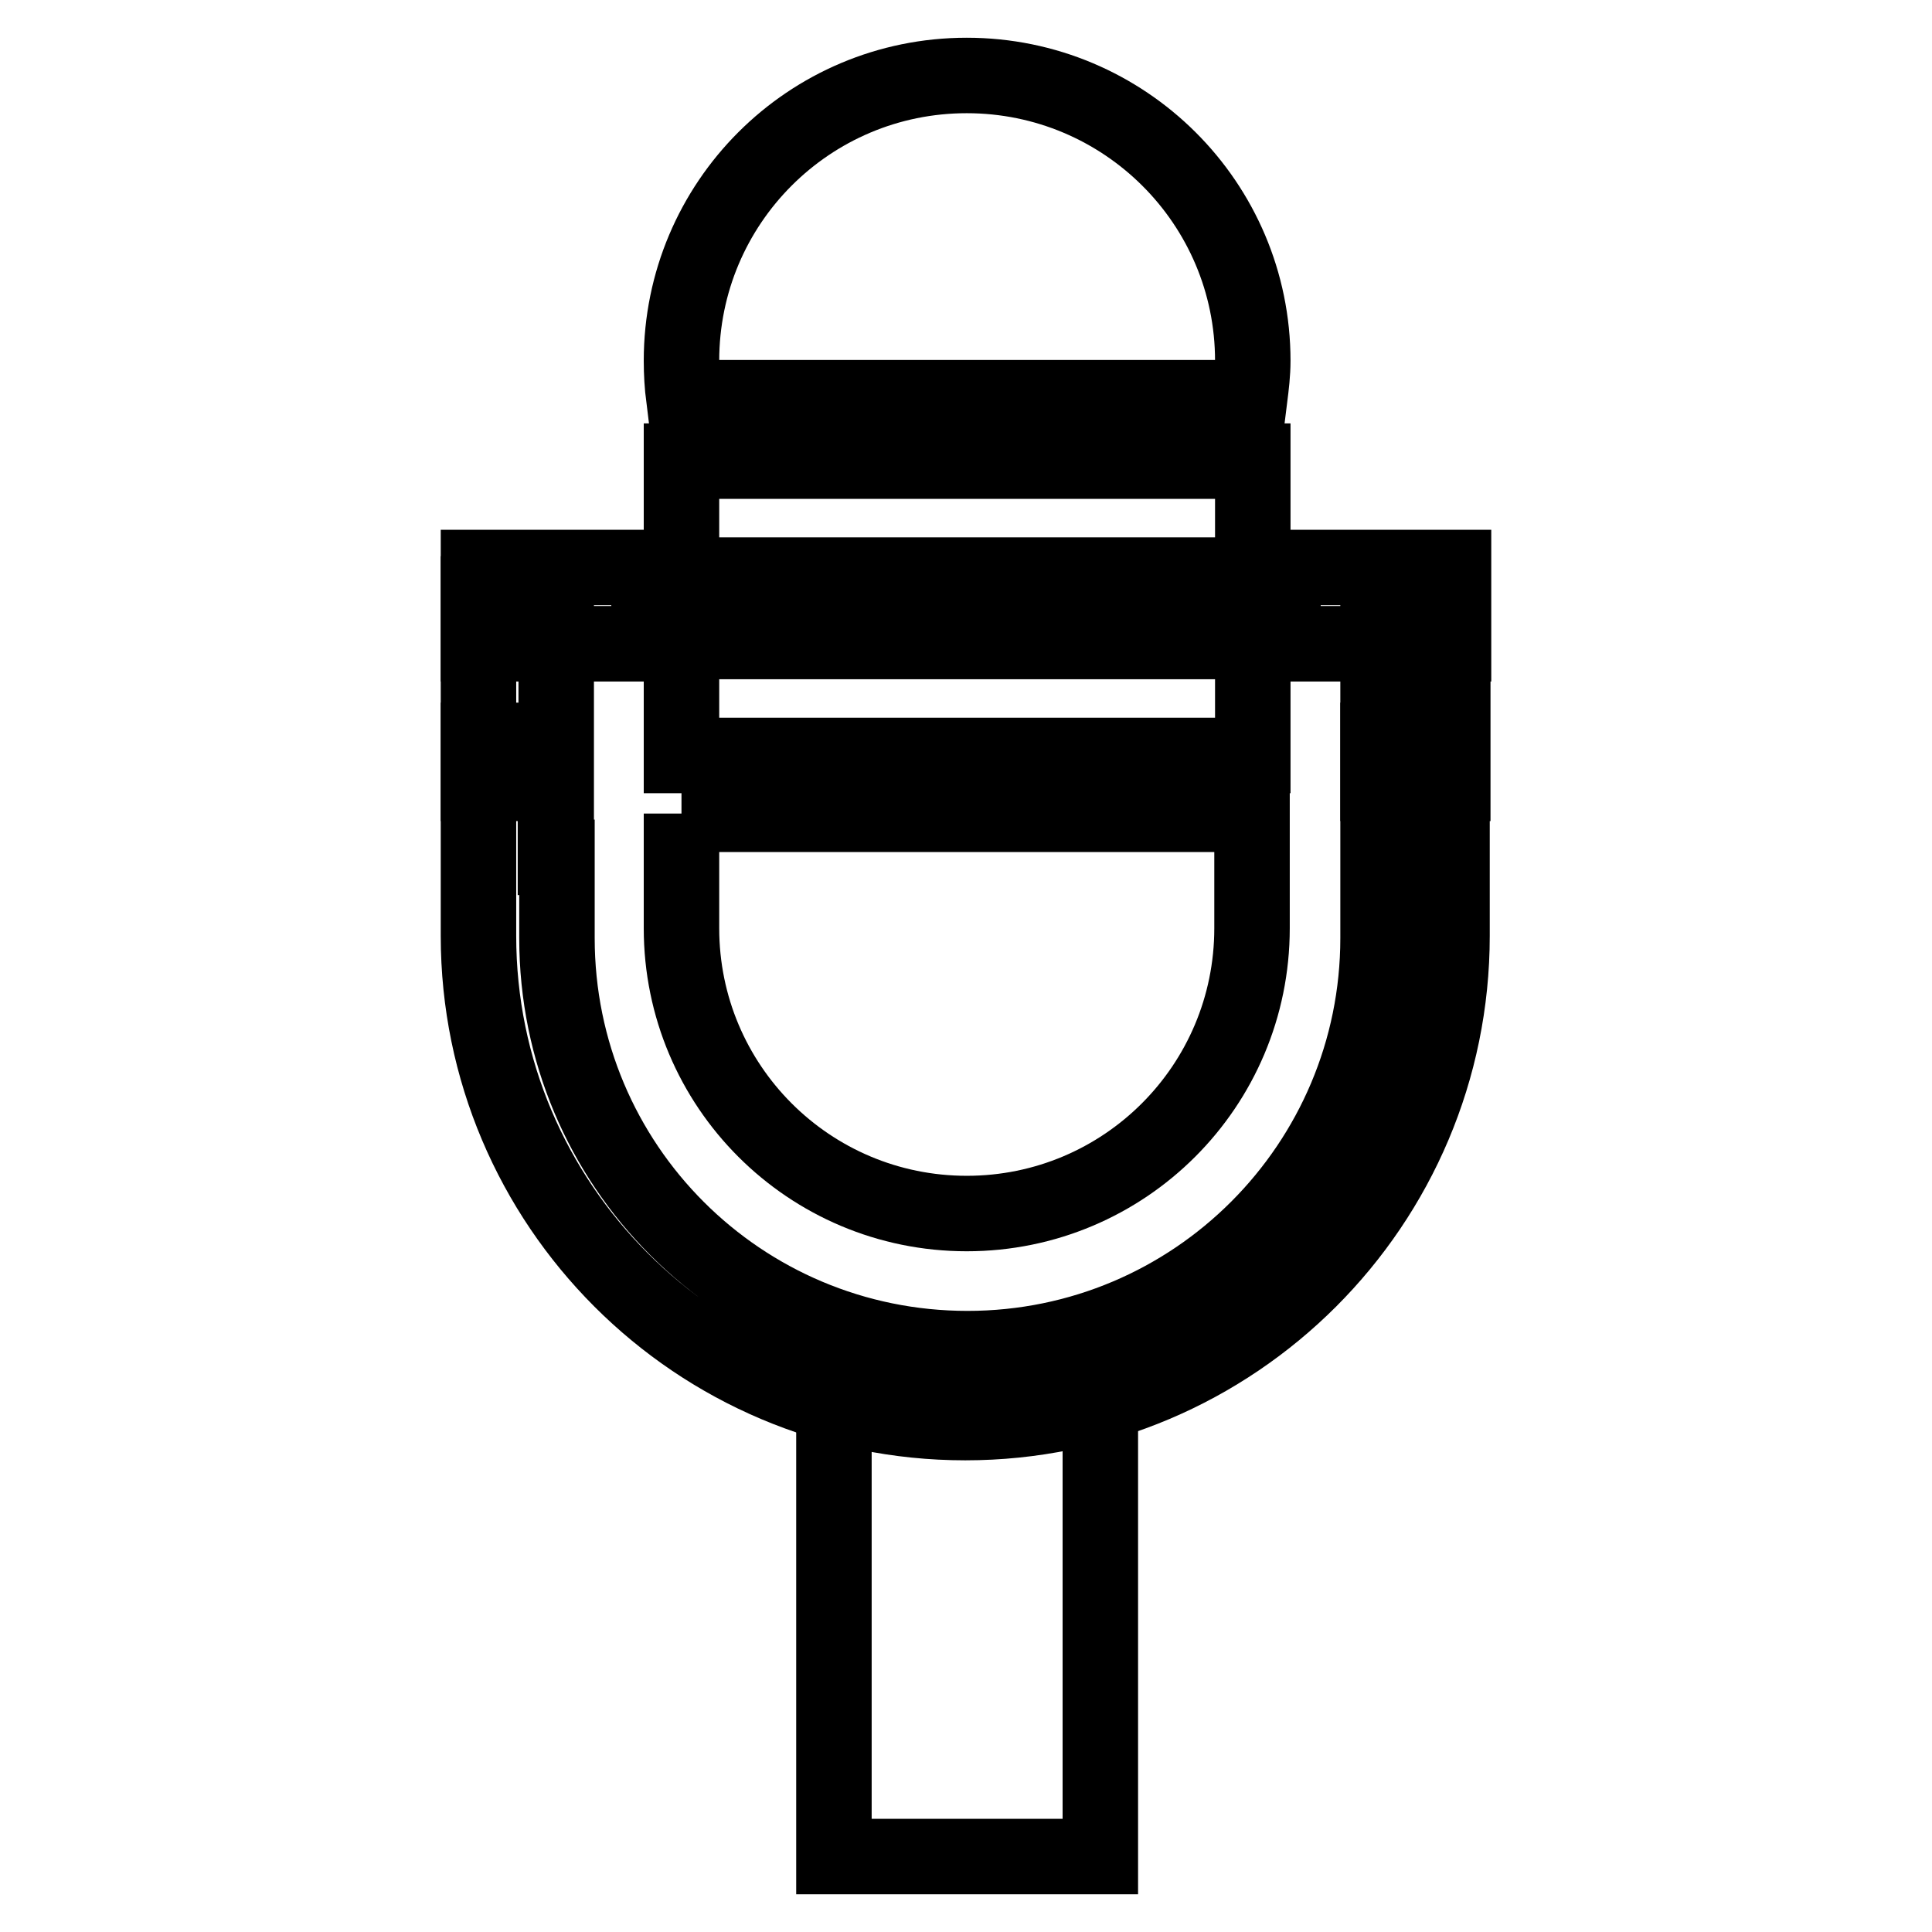
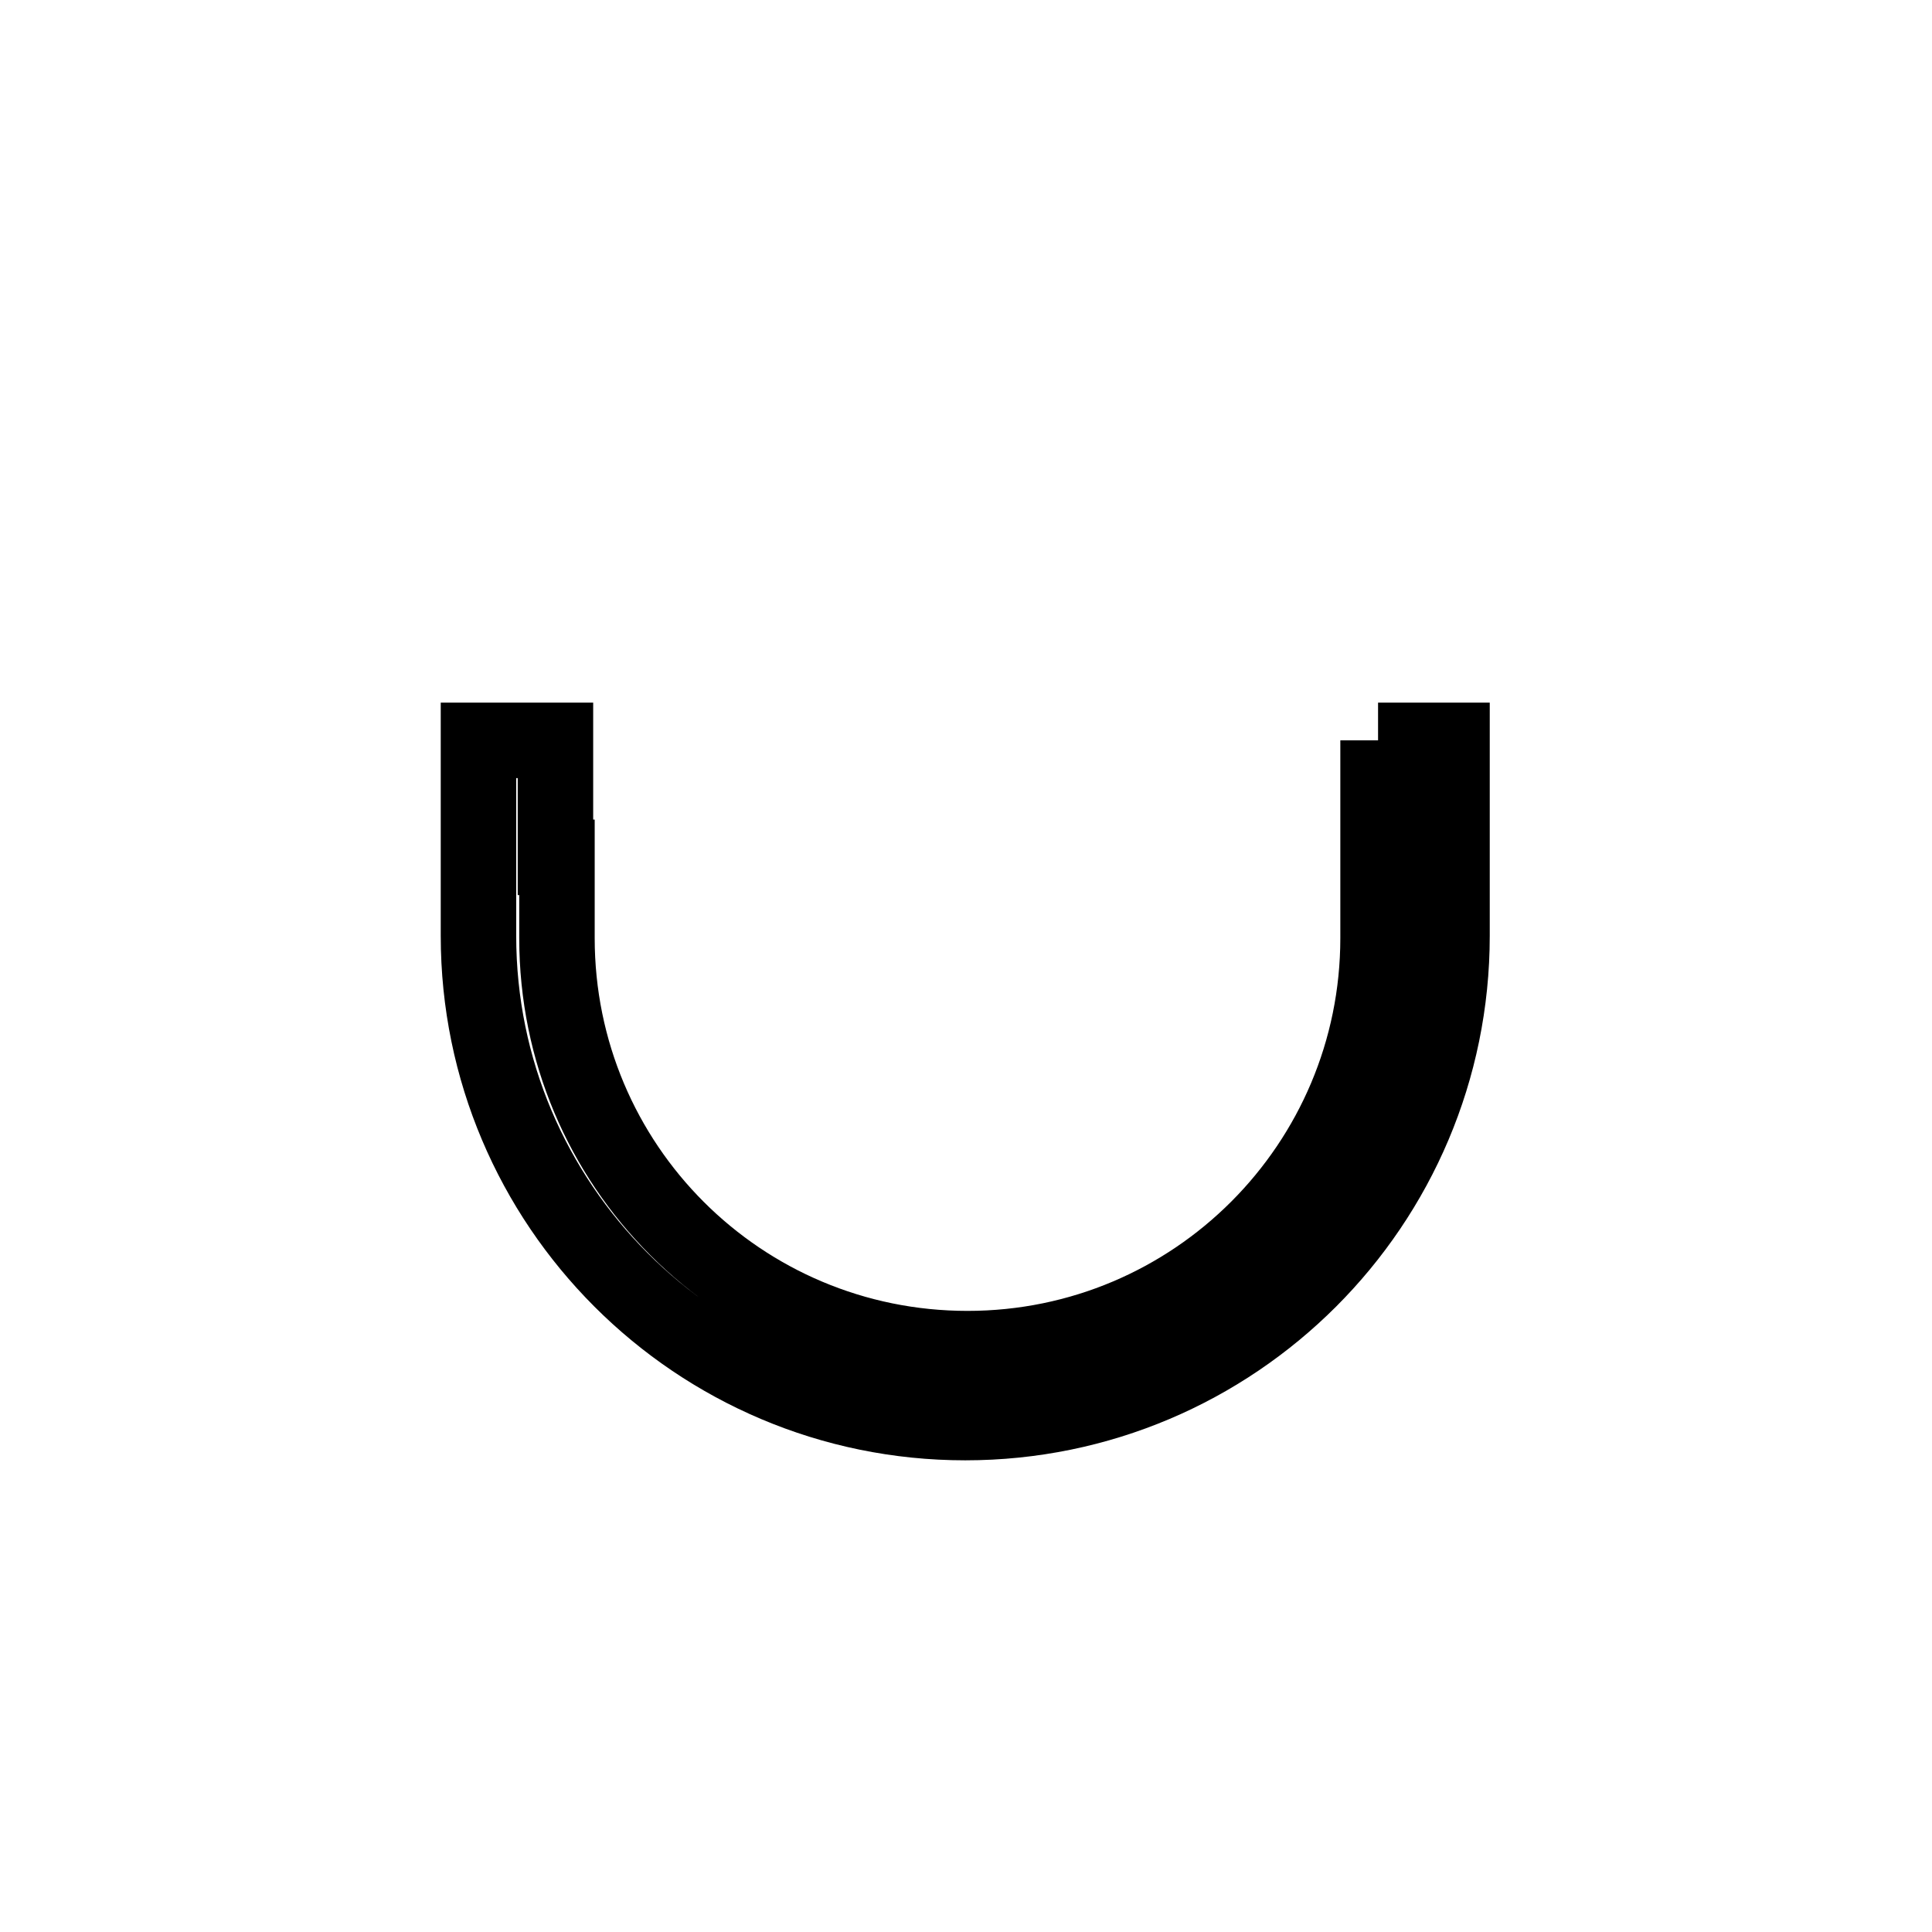
<svg xmlns="http://www.w3.org/2000/svg" version="1.1" x="0px" y="0px" viewBox="0 0 256 256" enable-background="new 0 0 256 256" xml:space="preserve">
  <g>
-     <path stroke-width="10" fill-opacity="0" stroke="#000000" d="M166,47.8C166,26.9,149,10,128.1,10c-20.9,0-37.8,16.9-37.8,37.8c0,1.7,0.1,3.3,0.3,4.9h75 C165.8,51.1,166,49.5,166,47.8z M90.3,107.8V123c0,20.9,16.9,37.8,37.8,37.8c20.9,0,37.8-16.9,37.8-37.8v-15.1H90.3z M90.3,61.1 H166v15.1H90.3V61.1z M90.3,85H166v15.1H90.3V85z M110.5,183.1h35.3V246h-35.3V183.1z M63.4,75.2H86v10.1H63.4V75.2z M170,75.2 h22.6v10.1H170V75.2z" />
-     <path stroke-width="10" fill-opacity="0" stroke="#000000" d="M63.4,78.7h10.3v25.1H63.4V78.7z M182.6,81.2h9.9v22.6h-9.9V81.2z" />
-     <path stroke-width="10" fill-opacity="0" stroke="#000000" d="M182.6,98.1v26.2c0,30-24.3,54.4-54.4,54.4s-54.4-24.3-54.4-54.4v-10.7h-0.2V98.1H63.4V124 c0,35.6,28.9,64.5,64.5,64.5c35.6,0,64.5-28.9,64.5-64.5V98.1H182.6L182.6,98.1z" />
+     <path stroke-width="10" fill-opacity="0" stroke="#000000" d="M182.6,98.1v26.2c0,30-24.3,54.4-54.4,54.4s-54.4-24.3-54.4-54.4v-10.7h-0.2V98.1H63.4V124 c0,35.6,28.9,64.5,64.5,64.5c35.6,0,64.5-28.9,64.5-64.5V98.1H182.6L182.6,98.1" />
  </g>
</svg>